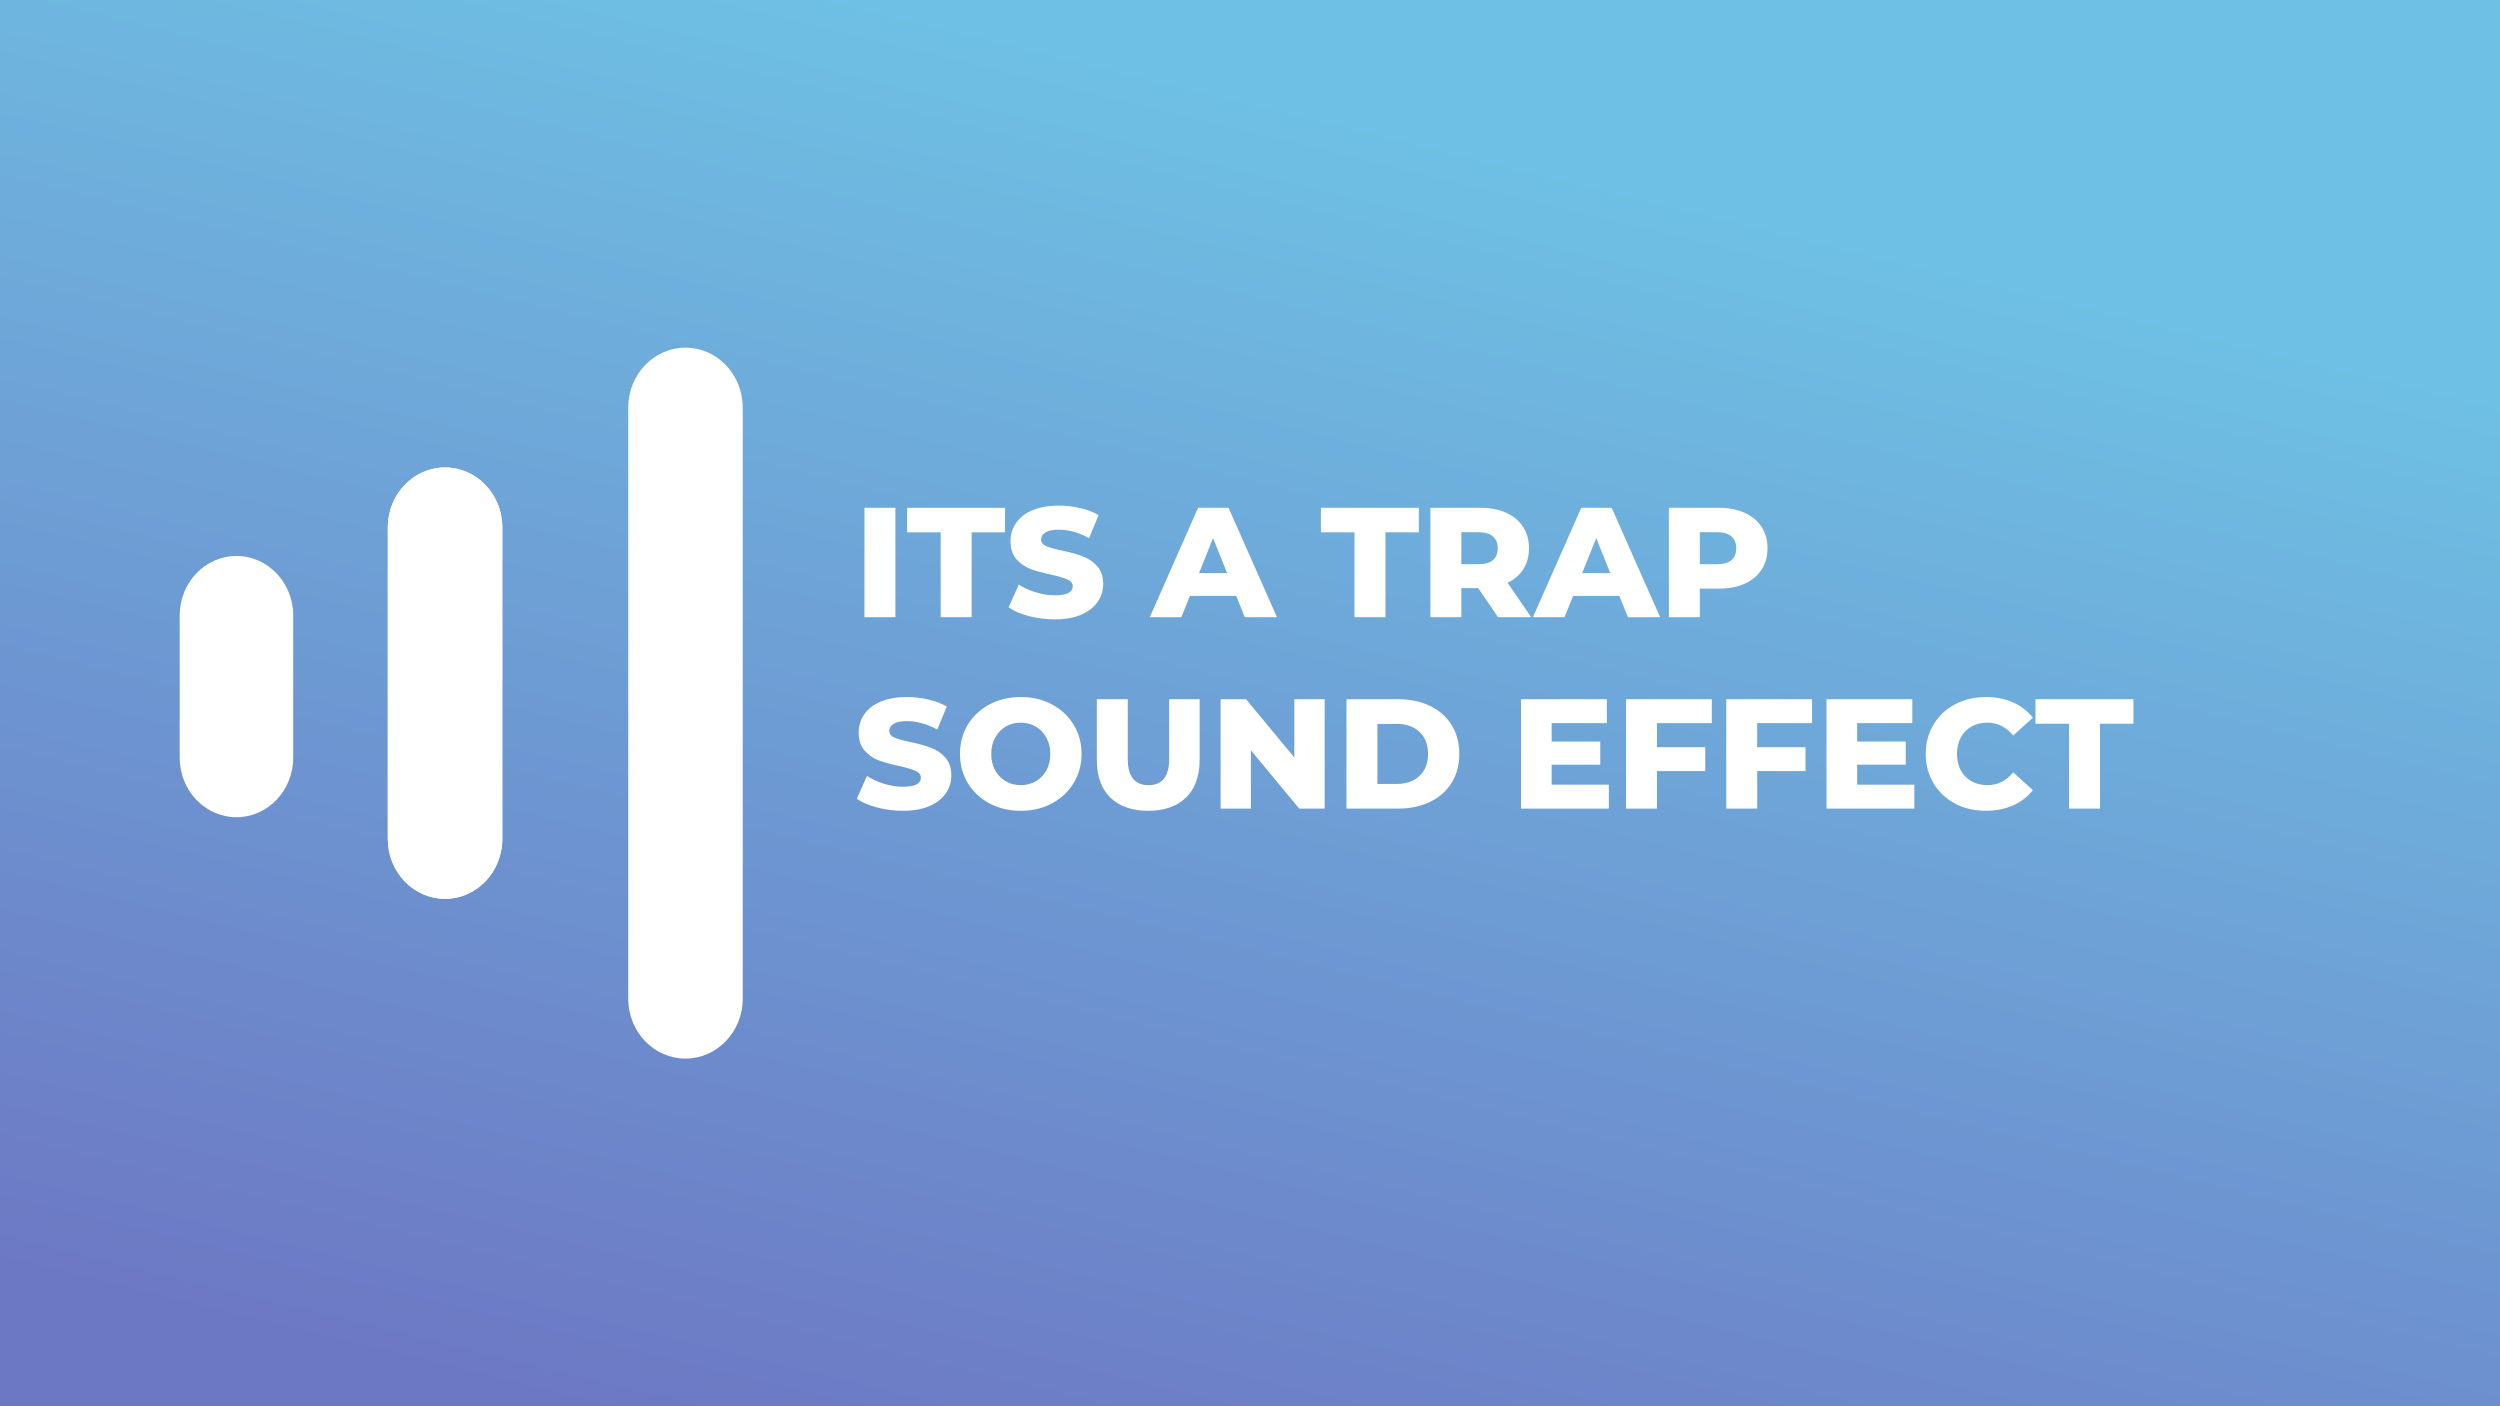
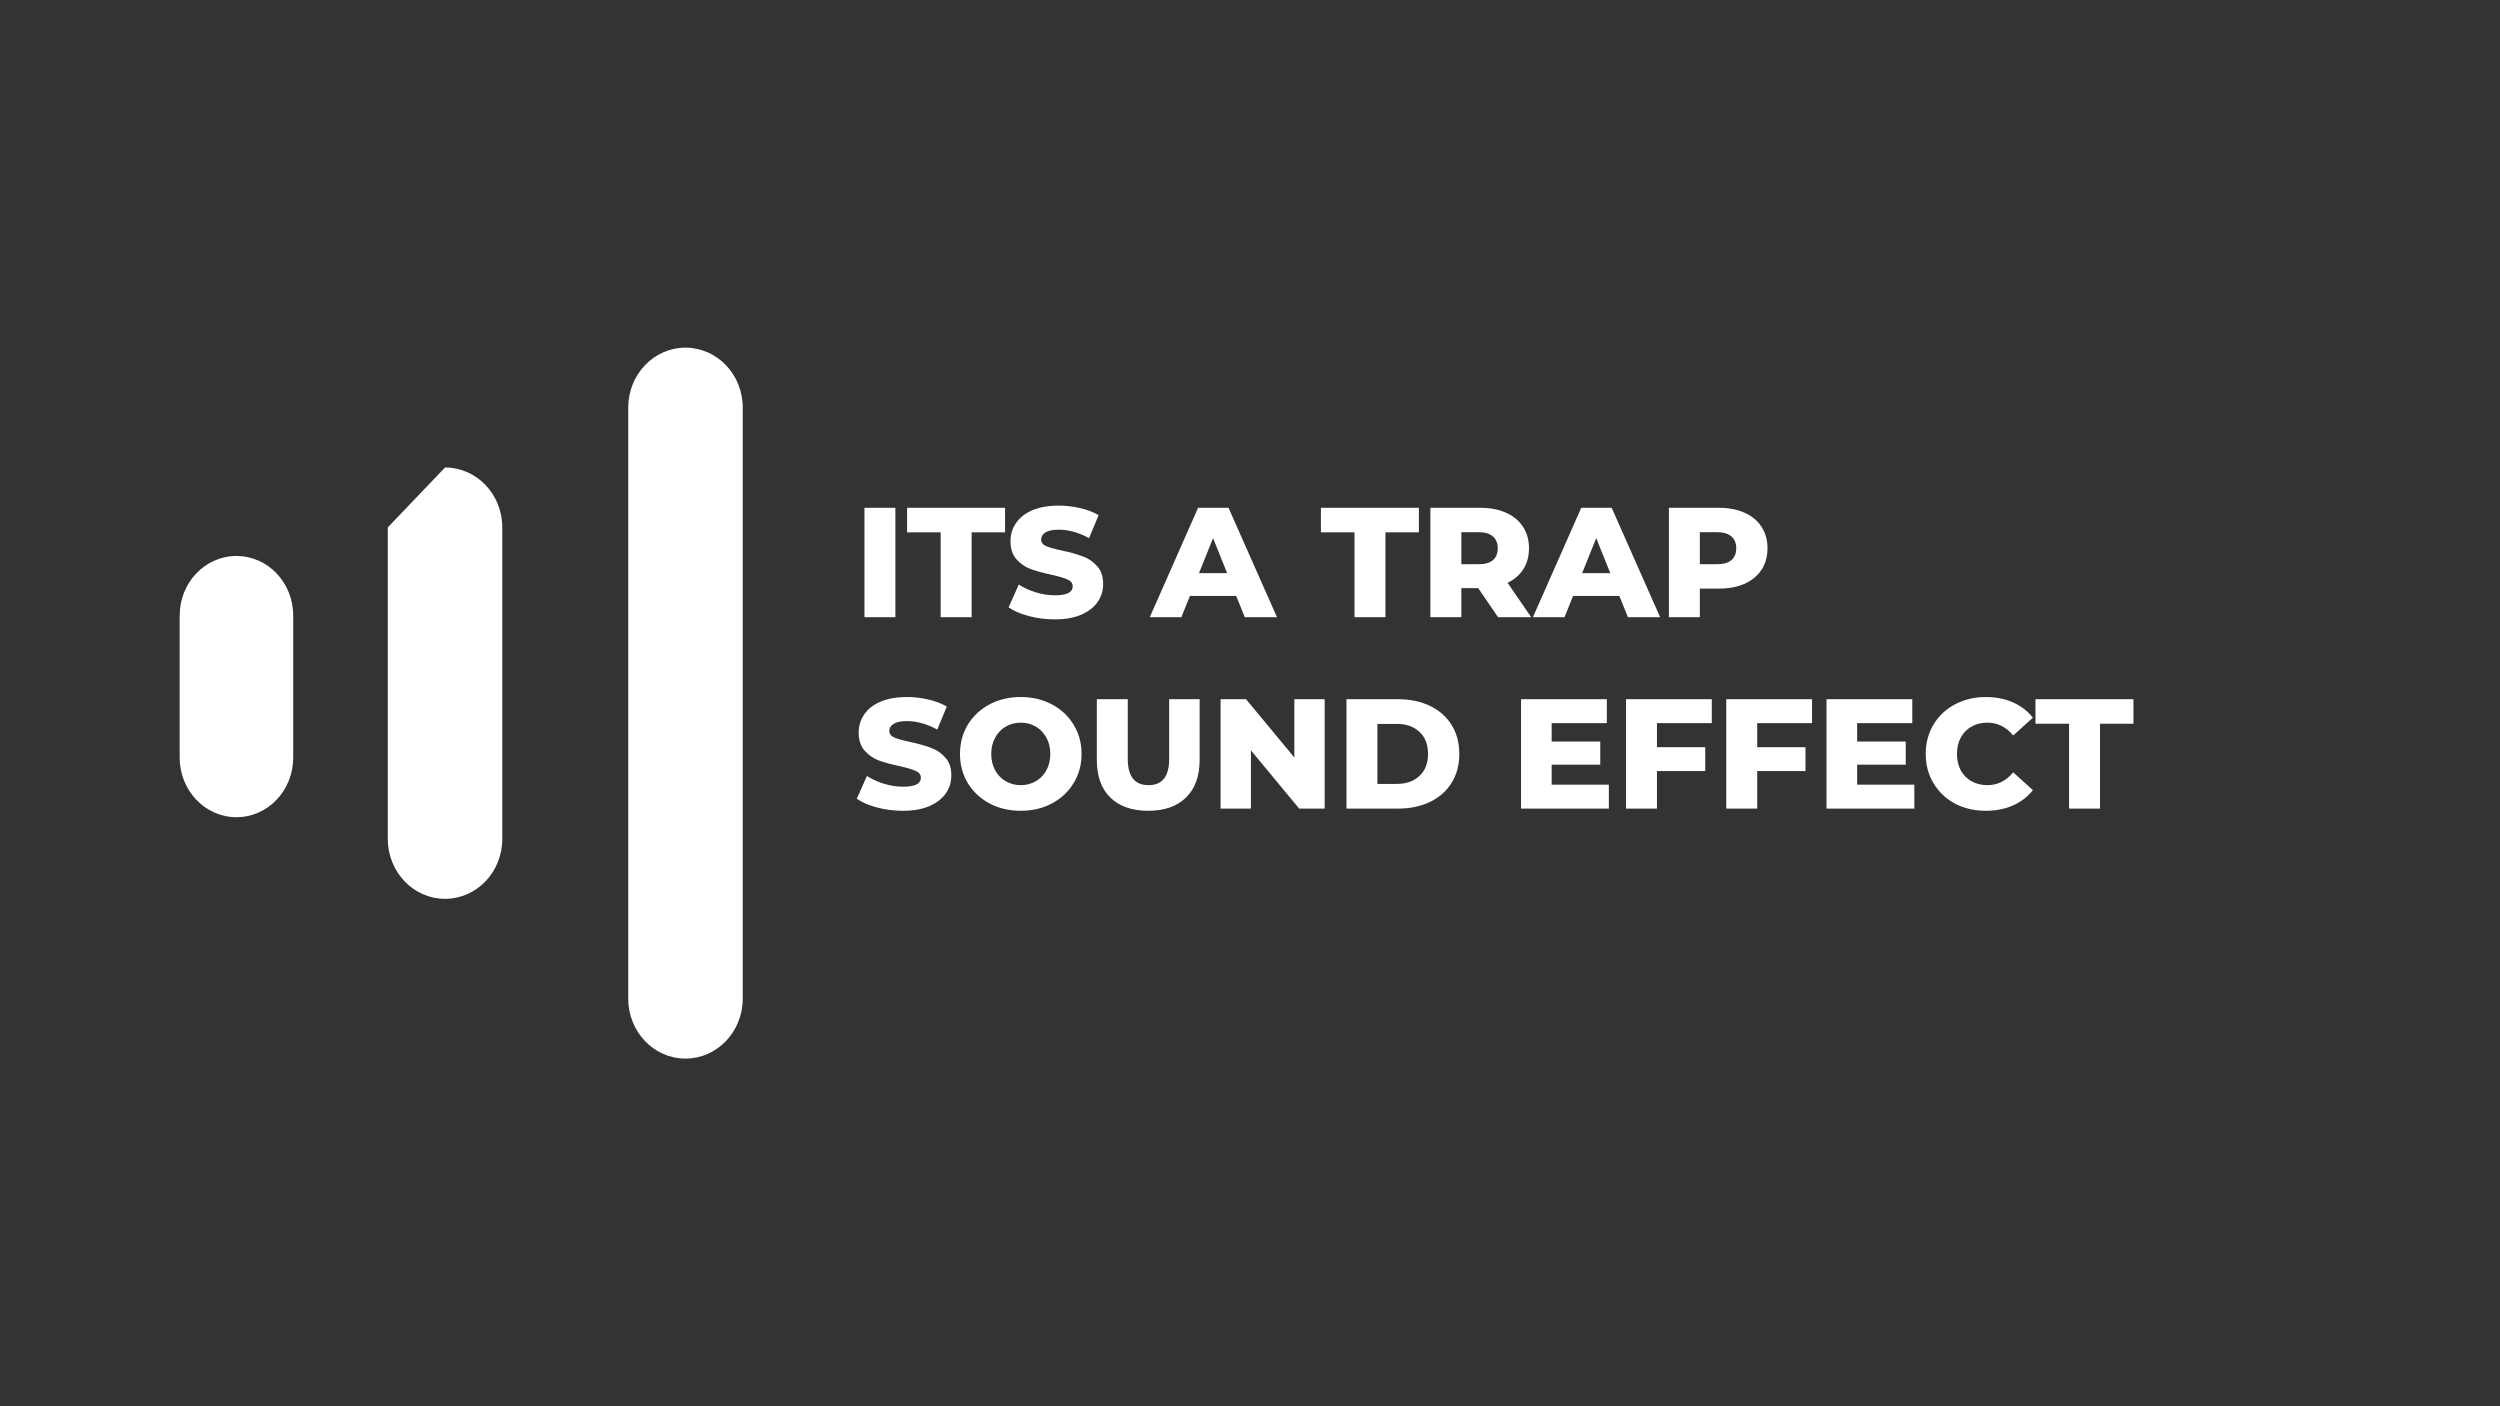
<svg xmlns="http://www.w3.org/2000/svg" width="1280" height="720" viewBox="0 0 1280 720" fill="none">
  <rect x="0" y="0" width="1280" height="720" fill="#333333" stroke="none" />
-   <rect width="1280" height="720" fill="url(#paint0_linear)" />
-   <path d="M227.862 239.348C244.05 239.348 257.172 253.082 257.172 270.022V429.528C257.172 446.469 244.05 460.202 227.862 460.202C211.674 460.202 198.552 446.469 198.552 429.528L198.552 270.022C198.552 253.082 211.674 239.348 227.862 239.348Z" fill="white" />
  <path d="M350.966 178C367.153 178 380.276 191.733 380.276 208.674L380.276 511.326C380.276 528.267 367.153 542 350.965 542C334.778 542 321.655 528.267 321.655 511.326L321.655 208.674C321.655 191.733 334.778 178 350.966 178Z" fill="white" />
-   <path d="M227.862 239.348C244.05 239.348 257.172 253.082 257.172 270.022V429.528C257.172 446.469 244.05 460.202 227.862 460.202C211.674 460.202 198.552 446.469 198.552 429.528L198.552 270.022C198.552 253.082 211.674 239.348 227.862 239.348Z" fill="white" />
+   <path d="M227.862 239.348C244.05 239.348 257.172 253.082 257.172 270.022V429.528C257.172 446.469 244.05 460.202 227.862 460.202C211.674 460.202 198.552 446.469 198.552 429.528L198.552 270.022Z" fill="white" />
  <path d="M92 315.135C92 298.304 105.01 284.66 121.06 284.66C137.109 284.66 150.119 298.304 150.119 315.135V387.935C150.119 404.765 137.109 418.409 121.06 418.409C105.01 418.409 92 404.765 92 387.935V315.135Z" fill="white" />
  <path d="M442.6 260H458.44V316H442.6V260ZM481.629 272.56H464.429V260H514.589V272.56H497.469V316H481.629V272.56ZM540.014 317.12C535.481 317.12 531.081 316.56 526.814 315.44C522.548 314.32 519.081 312.827 516.414 310.96L521.614 299.28C524.121 300.933 527.028 302.267 530.334 303.28C533.641 304.293 536.894 304.8 540.094 304.8C546.174 304.8 549.214 303.28 549.214 300.24C549.214 298.64 548.334 297.467 546.574 296.72C544.868 295.92 542.094 295.093 538.254 294.24C534.041 293.333 530.521 292.373 527.694 291.36C524.868 290.293 522.441 288.613 520.414 286.32C518.388 284.027 517.374 280.933 517.374 277.04C517.374 273.627 518.308 270.56 520.174 267.84C522.041 265.067 524.814 262.88 528.494 261.28C532.228 259.68 536.788 258.88 542.174 258.88C545.854 258.88 549.481 259.307 553.054 260.16C556.628 260.96 559.774 262.16 562.494 263.76L557.614 275.52C552.281 272.64 547.108 271.2 542.094 271.2C538.948 271.2 536.654 271.68 535.214 272.64C533.774 273.547 533.054 274.747 533.054 276.24C533.054 277.733 533.908 278.853 535.614 279.6C537.321 280.347 540.068 281.12 543.854 281.92C548.121 282.827 551.641 283.813 554.414 284.88C557.241 285.893 559.668 287.547 561.694 289.84C563.774 292.08 564.814 295.147 564.814 299.04C564.814 302.4 563.881 305.44 562.014 308.16C560.148 310.88 557.348 313.067 553.614 314.72C549.881 316.32 545.348 317.12 540.014 317.12ZM632.933 305.12H609.253L604.853 316H588.692L613.413 260H629.013L653.813 316H637.333L632.933 305.12ZM628.293 293.44L621.093 275.52L613.893 293.44H628.293ZM693.504 272.56H676.304V260H726.464V272.56H709.344V316H693.504V272.56ZM756.846 301.12H748.206V316H732.366V260H757.966C763.032 260 767.432 260.853 771.166 262.56C774.899 264.213 777.779 266.613 779.806 269.76C781.832 272.853 782.846 276.507 782.846 280.72C782.846 284.773 781.886 288.32 779.966 291.36C778.099 294.347 775.406 296.693 771.886 298.4L783.966 316H767.006L756.846 301.12ZM766.846 280.72C766.846 278.107 766.019 276.08 764.366 274.64C762.712 273.2 760.259 272.48 757.006 272.48H748.206V288.88H757.006C760.259 288.88 762.712 288.187 764.366 286.8C766.019 285.36 766.846 283.333 766.846 280.72ZM829.104 305.12H805.424L801.024 316H784.864L809.584 260H825.184L849.984 316H833.504L829.104 305.12ZM824.464 293.44L817.264 275.52L810.064 293.44H824.464ZM880.075 260C885.142 260 889.542 260.853 893.275 262.56C897.008 264.213 899.888 266.613 901.915 269.76C903.942 272.853 904.955 276.507 904.955 280.72C904.955 284.933 903.942 288.587 901.915 291.68C899.888 294.773 897.008 297.173 893.275 298.88C889.542 300.533 885.142 301.36 880.075 301.36H870.315V316H854.475V260H880.075ZM879.115 288.88C882.368 288.88 884.822 288.187 886.475 286.8C888.128 285.36 888.955 283.333 888.955 280.72C888.955 278.107 888.128 276.08 886.475 274.64C884.822 273.2 882.368 272.48 879.115 272.48H870.315V288.88H879.115ZM462.28 415.12C457.747 415.12 453.347 414.56 449.08 413.44C444.813 412.32 441.347 410.827 438.68 408.96L443.88 397.28C446.387 398.933 449.293 400.267 452.6 401.28C455.907 402.293 459.16 402.8 462.36 402.8C468.44 402.8 471.48 401.28 471.48 398.24C471.48 396.64 470.6 395.467 468.84 394.72C467.133 393.92 464.36 393.093 460.52 392.24C456.307 391.333 452.787 390.373 449.96 389.36C447.133 388.293 444.707 386.613 442.68 384.32C440.653 382.027 439.64 378.933 439.64 375.04C439.64 371.627 440.573 368.56 442.44 365.84C444.307 363.067 447.08 360.88 450.76 359.28C454.493 357.68 459.053 356.88 464.44 356.88C468.12 356.88 471.747 357.307 475.32 358.16C478.893 358.96 482.04 360.16 484.76 361.76L479.88 373.52C474.547 370.64 469.373 369.2 464.36 369.2C461.213 369.2 458.92 369.68 457.48 370.64C456.04 371.547 455.32 372.747 455.32 374.24C455.32 375.733 456.173 376.853 457.88 377.6C459.587 378.347 462.333 379.12 466.12 379.92C470.387 380.827 473.907 381.813 476.68 382.88C479.507 383.893 481.933 385.547 483.96 387.84C486.04 390.08 487.08 393.147 487.08 397.04C487.08 400.4 486.147 403.44 484.28 406.16C482.413 408.88 479.613 411.067 475.88 412.72C472.147 414.32 467.613 415.12 462.28 415.12ZM522.637 415.12C516.717 415.12 511.384 413.867 506.637 411.36C501.944 408.853 498.237 405.387 495.517 400.96C492.85 396.533 491.517 391.547 491.517 386C491.517 380.453 492.85 375.467 495.517 371.04C498.237 366.613 501.944 363.147 506.637 360.64C511.384 358.133 516.717 356.88 522.637 356.88C528.557 356.88 533.864 358.133 538.557 360.64C543.304 363.147 547.01 366.613 549.677 371.04C552.397 375.467 553.757 380.453 553.757 386C553.757 391.547 552.397 396.533 549.677 400.96C547.01 405.387 543.304 408.853 538.557 411.36C533.864 413.867 528.557 415.12 522.637 415.12ZM522.637 402C525.464 402 528.024 401.333 530.317 400C532.61 398.667 534.424 396.8 535.757 394.4C537.09 391.947 537.757 389.147 537.757 386C537.757 382.853 537.09 380.08 535.757 377.68C534.424 375.227 532.61 373.333 530.317 372C528.024 370.667 525.464 370 522.637 370C519.81 370 517.25 370.667 514.957 372C512.664 373.333 510.85 375.227 509.517 377.68C508.184 380.08 507.517 382.853 507.517 386C507.517 389.147 508.184 391.947 509.517 394.4C510.85 396.8 512.664 398.667 514.957 400C517.25 401.333 519.81 402 522.637 402ZM587.893 415.12C579.573 415.12 573.093 412.853 568.453 408.32C563.866 403.787 561.573 397.36 561.573 389.04V358H577.413V388.56C577.413 397.52 580.96 402 588.053 402C595.093 402 598.613 397.52 598.613 388.56V358H614.213V389.04C614.213 397.36 611.893 403.787 607.253 408.32C602.666 412.853 596.213 415.12 587.893 415.12ZM678.224 358V414H665.184L640.464 384.16V414H624.944V358H637.984L662.704 387.84V358H678.224ZM689.397 358H715.877C722.01 358 727.45 359.147 732.197 361.44C736.944 363.733 740.624 366.987 743.237 371.2C745.85 375.413 747.157 380.347 747.157 386C747.157 391.653 745.85 396.587 743.237 400.8C740.624 405.013 736.944 408.267 732.197 410.56C727.45 412.853 722.01 414 715.877 414H689.397V358ZM715.237 401.36C720.037 401.36 723.877 400 726.757 397.28C729.69 394.56 731.157 390.8 731.157 386C731.157 381.2 729.69 377.44 726.757 374.72C723.877 372 720.037 370.64 715.237 370.64H705.237V401.36H715.237ZM823.732 401.76V414H778.772V358H822.692V370.24H794.452V379.68H819.332V391.52H794.452V401.76H823.732ZM848.362 370.24V382.56H873.082V394.8H848.362V414H832.522V358H876.442V370.24H848.362ZM899.69 370.24V382.56H924.41V394.8H899.69V414H883.85V358H927.77V370.24H899.69ZM980.138 401.76V414H935.178V358H979.098V370.24H950.858V379.68H975.738V391.52H950.858V401.76H980.138ZM1016.77 415.12C1010.9 415.12 1005.62 413.893 1000.93 411.44C996.29 408.933 992.637 405.467 989.97 401.04C987.303 396.613 985.97 391.6 985.97 386C985.97 380.4 987.303 375.387 989.97 370.96C992.637 366.533 996.29 363.093 1000.93 360.64C1005.62 358.133 1010.9 356.88 1016.77 356.88C1021.89 356.88 1026.5 357.787 1030.61 359.6C1034.72 361.413 1038.13 364.027 1040.85 367.44L1030.77 376.56C1027.14 372.187 1022.74 370 1017.57 370C1014.53 370 1011.81 370.667 1009.41 372C1007.06 373.333 1005.22 375.227 1003.89 377.68C1002.61 380.08 1001.97 382.853 1001.97 386C1001.97 389.147 1002.61 391.947 1003.89 394.4C1005.22 396.8 1007.06 398.667 1009.41 400C1011.81 401.333 1014.53 402 1017.57 402C1022.74 402 1027.14 399.813 1030.77 395.44L1040.85 404.56C1038.13 407.973 1034.72 410.587 1030.61 412.4C1026.5 414.213 1021.89 415.12 1016.77 415.12ZM1059.36 370.56H1042.16V358H1092.32V370.56H1075.2V414H1059.36V370.56Z" fill="white" />
  <defs>
    <linearGradient id="paint0_linear" x1="470" y1="3.82753e-06" x2="294" y2="720" gradientUnits="userSpaceOnUse">
      <stop stop-color="#6EC1E4" />
      <stop offset="1" stop-color="#6D78C4" />
    </linearGradient>
  </defs>
</svg>